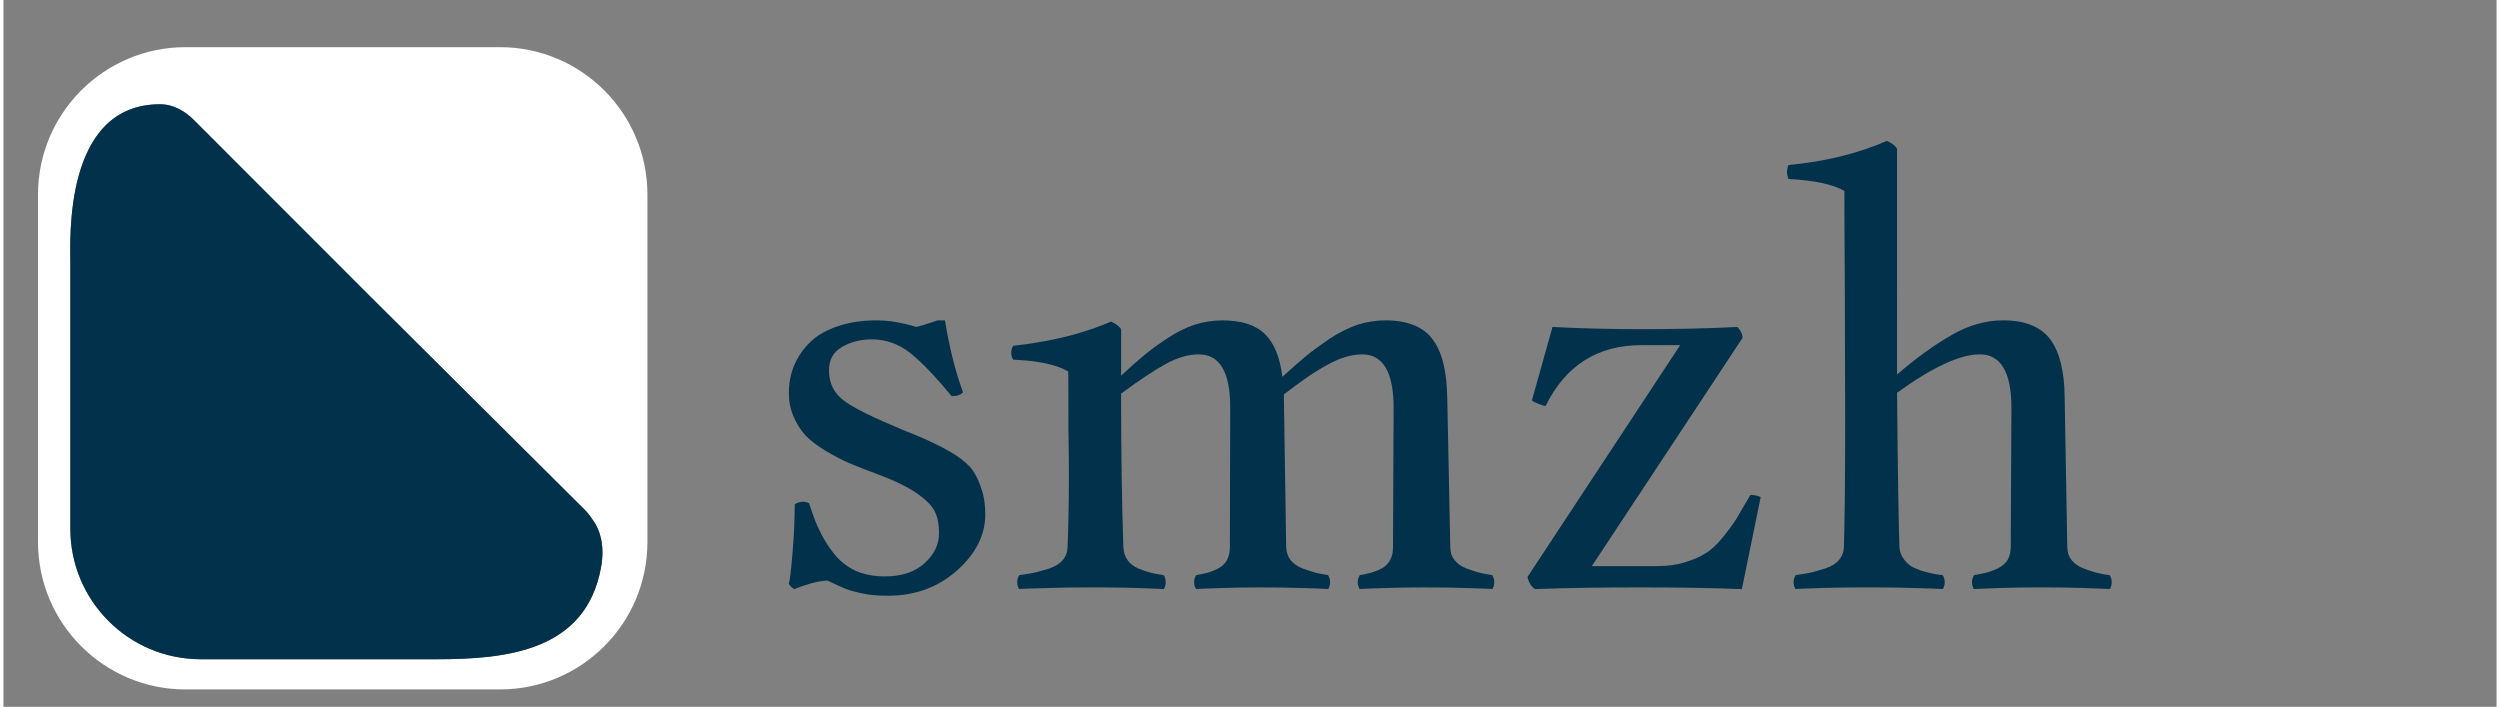
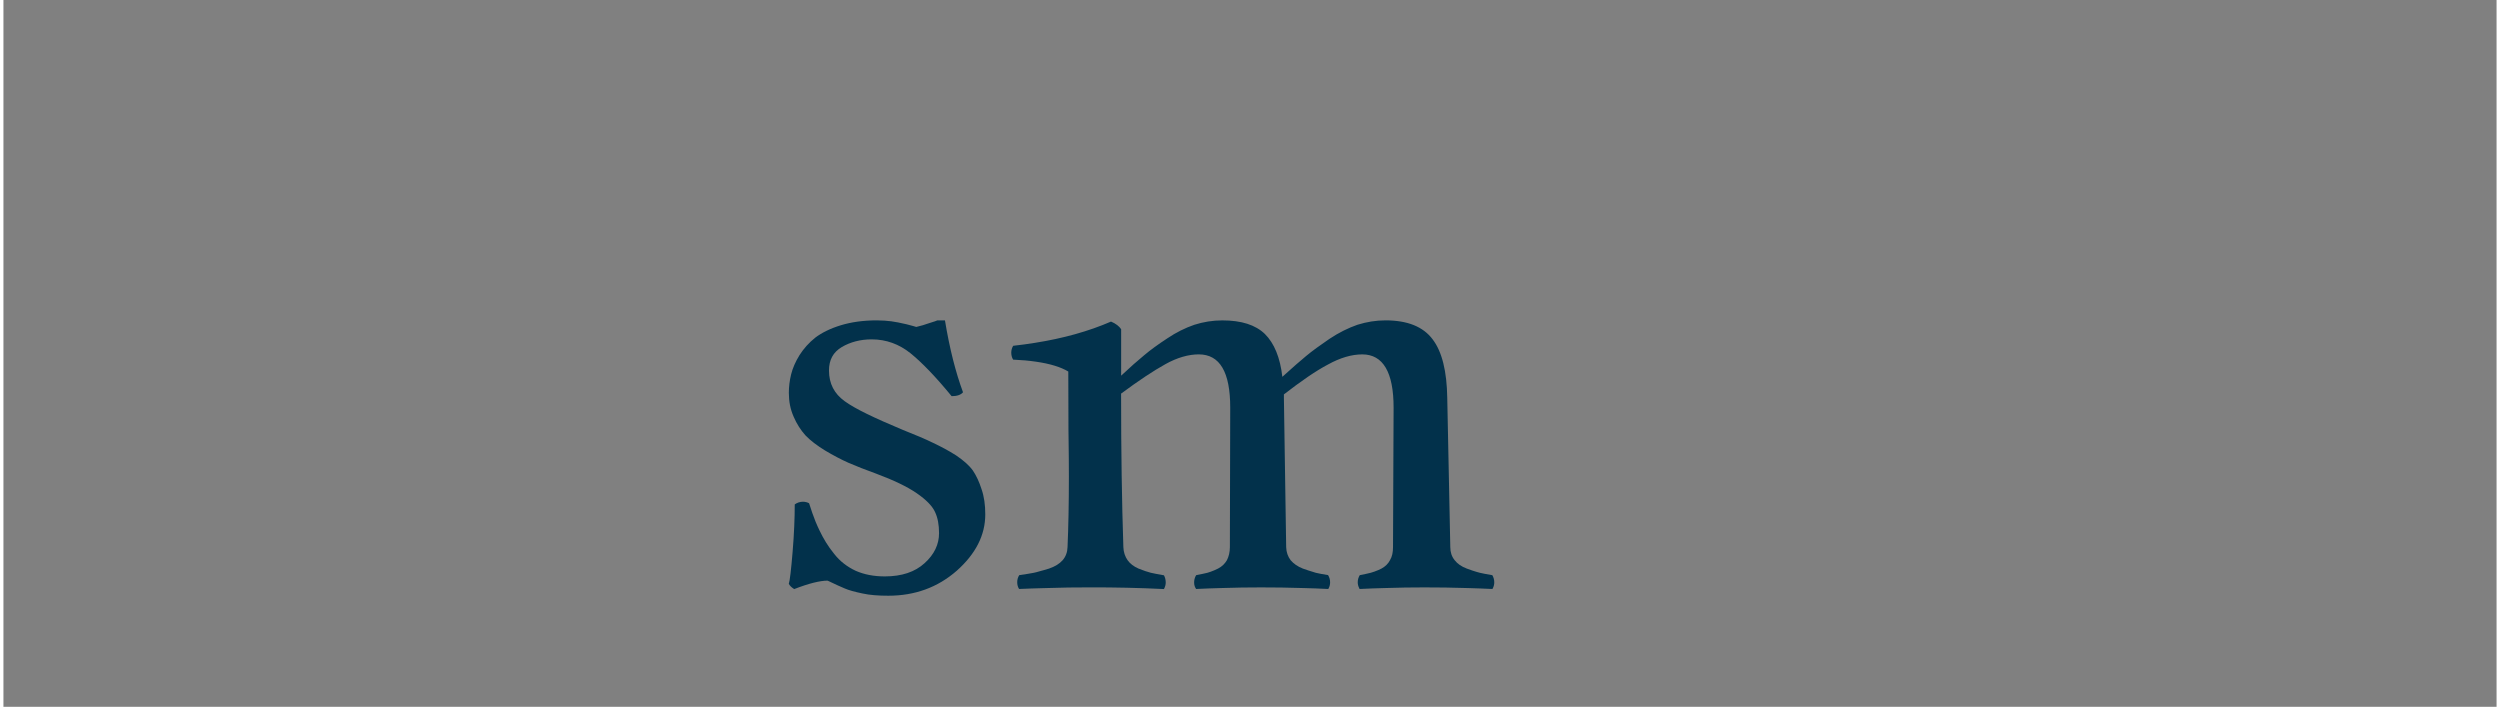
<svg xmlns="http://www.w3.org/2000/svg" version="1.1" id="Layer_1" x="0px" y="0px" viewBox="0 0 123.773 35.09" style="enable-background:new 0 0 123.773 35.09;" xml:space="preserve" width="191" height="54">
  <rect x="0" y="0" width="123.773" height="35.09" fill="#808080" stroke="none" />
  <style type="text/css">
	.st0{fill:#FFFFFF;}
	.st1{fill:#02314B;}
	.st2{fill:url(#SVGID_1_);}
</style>
  <g>
    <g>
-       <path class="st0" d="M24.658,2.342H9.031c-4.032,0-7.314,3.283-7.314,7.314v17.257c0,4.037,3.282,7.314,7.314,7.314h15.626    c4.037,0,7.314-3.277,7.314-7.314V9.657C31.972,5.625,28.695,2.342,24.658,2.342z M29.666,28.18    c-0.755,4.127-4.644,4.549-8.164,4.549H9.807c-3.589,0-6.486-2.897-6.486-6.486V13.097c0-1.15-0.364-7.921,4.454-7.921    c0.354,0,0.67,0.1,0.924,0.227c0.285,0.137,0.538,0.338,0.76,0.559l8.655,8.66l10.798,10.74c0.085,0.079,0.364,0.459,0.422,0.559    C29.534,26.238,29.893,26.956,29.666,28.18z" />
-       <path class="st1" d="M29.666,28.18c-0.755,4.127-4.644,4.549-8.164,4.549H9.807c-3.589,0-6.486-2.897-6.486-6.486V13.097    c0-1.15-0.364-7.921,4.454-7.921c0.354,0,0.67,0.1,0.924,0.227c0.285,0.137,0.538,0.338,0.76,0.559l8.655,8.66l10.798,10.74    c0.085,0.079,0.364,0.459,0.422,0.559C29.534,26.238,29.893,26.956,29.666,28.18z" />
      <linearGradient id="SVGID_1_" gradientUnits="userSpaceOnUse" x1="8.613" y1="5.824" x2="8.613" y2="5.824">
        <stop offset="0" style="stop-color:#B9D774" />
        <stop offset="0.473" style="stop-color:#8EC63E" />
        <stop offset="1" style="stop-color:#629F43" />
      </linearGradient>
-       <path class="st2" d="M8.612,5.824" />
    </g>
    <g>
-       <path class="st1" d="M104.656,28.768c-0.017-0.075-0.046-0.147-0.084-0.209c-0.264-0.038-0.478-0.084-0.641-0.122    c-0.101-0.025-0.214-0.059-0.339-0.101c-0.096-0.034-0.201-0.067-0.31-0.109c-0.264-0.101-0.461-0.243-0.603-0.415    c-0.142-0.18-0.214-0.398-0.218-0.649l-0.13-7.412c-0.008-1.32-0.256-2.288-0.716-2.904c-0.473-0.628-1.253-0.943-2.334-0.943    c-0.876,0-1.73,0.243-2.573,0.737c-0.842,0.482-1.747,1.131-2.698,1.952V7.396c-0.08-0.159-0.243-0.285-0.507-0.402    c-1.416,0.624-3.054,1.027-4.889,1.198c-0.046,0.13-0.067,0.239-0.067,0.335c0,0.117,0.021,0.222,0.067,0.356    c1.307,0.075,2.233,0.272,2.782,0.599c0,0.603,0.004,2.25,0.021,4.91c0,2.66,0.017,4.764,0.017,6.305    c0,3.348-0.029,5.497-0.063,6.465c-0.008,0.251-0.096,0.469-0.251,0.649c-0.151,0.172-0.377,0.314-0.691,0.415    c-0.163,0.05-0.314,0.096-0.448,0.134c-0.109,0.029-0.209,0.059-0.302,0.075c-0.184,0.034-0.419,0.08-0.704,0.117    c-0.063,0.101-0.101,0.222-0.101,0.352c0,0.122,0.033,0.235,0.092,0.335c0.415-0.017,0.821-0.034,1.223-0.046    c0.821-0.025,1.617-0.033,2.401-0.033c0.8,0,1.626,0.008,2.472,0.038c0.402,0.008,0.813,0.025,1.223,0.046    c0.059-0.1,0.092-0.218,0.092-0.339c0-0.126-0.034-0.247-0.096-0.348c-0.214-0.029-0.385-0.055-0.507-0.084    c-0.117-0.021-0.285-0.067-0.494-0.122c-0.017-0.004-0.038-0.012-0.059-0.017c-0.218-0.075-0.402-0.159-0.545-0.243    c-0.134-0.105-0.256-0.222-0.364-0.381c-0.113-0.163-0.172-0.352-0.184-0.549c-0.038-1.06-0.084-3.607-0.117-7.663    c1.755-1.27,3.125-1.906,4.11-1.906c1.031,0,1.567,0.884,1.567,2.64l-0.034,6.93c0,0.251-0.059,0.469-0.163,0.649    c-0.113,0.172-0.285,0.314-0.494,0.415c-0.08,0.034-0.151,0.063-0.222,0.092c-0.13,0.05-0.247,0.092-0.356,0.117    c-0.159,0.034-0.36,0.08-0.587,0.117c-0.063,0.101-0.101,0.222-0.101,0.352c0,0.122,0.034,0.239,0.092,0.339    c0.419-0.021,0.825-0.038,1.219-0.05c0.767-0.025,1.487-0.033,2.17-0.033c0.666,0,1.383,0.008,2.145,0.033    c0.394,0.013,0.8,0.029,1.219,0.05c0.059-0.1,0.092-0.218,0.092-0.339C104.669,28.86,104.665,28.814,104.656,28.768z" />
-       <path class="st1" d="M86.729,24.57c-0.31,0.528-0.549,0.934-0.708,1.207c-0.172,0.268-0.398,0.582-0.691,0.934    c-0.293,0.356-0.582,0.624-0.859,0.775c-0.264,0.172-0.612,0.314-1.018,0.436c-0.415,0.13-0.876,0.184-1.391,0.184h-3.205    l7.483-11.333c0-0.18-0.084-0.364-0.256-0.54c-1.425,0.071-3.008,0.109-4.73,0.109c-1.575,0-3.063-0.038-4.45-0.109l-1.022,3.645    c0.05,0.05,0.155,0.105,0.331,0.172c0.172,0.071,0.289,0.105,0.348,0.105c0.989-2.015,2.585-3.021,4.768-3.021h1.915    l-7.583,11.513c0.071,0.289,0.197,0.49,0.381,0.599c1.68-0.063,3.415-0.084,5.199-0.084c1.693,0,3.381,0.021,5.065,0.084    l0.934-4.567C87.068,24.603,86.909,24.57,86.729,24.57z" />
      <path class="st1" d="M74.013,28.906c0,0.105-0.021,0.201-0.067,0.289c-0.008,0.017-0.017,0.034-0.025,0.046    c-0.419-0.021-0.825-0.034-1.219-0.046c-0.763-0.025-1.483-0.033-2.158-0.033c-0.603,0-1.265,0.008-1.994,0.033    c-0.39,0.009-0.796,0.025-1.223,0.046c-0.008-0.013-0.017-0.029-0.021-0.046c-0.046-0.088-0.071-0.184-0.071-0.289    c0-0.13,0.038-0.251,0.101-0.352c0.218-0.038,0.394-0.084,0.54-0.117c0.117-0.029,0.243-0.08,0.377-0.134    c0.05-0.025,0.105-0.05,0.159-0.075c0.189-0.101,0.335-0.243,0.423-0.415c0.109-0.18,0.151-0.398,0.151-0.649l0.029-6.93    c0-1.755-0.524-2.64-1.554-2.64c-0.528,0-1.098,0.168-1.697,0.499c-0.624,0.327-1.349,0.834-2.195,1.487v0.172l0.113,7.412    c0.008,0.251,0.084,0.469,0.222,0.649c0.147,0.172,0.348,0.314,0.607,0.415c0.105,0.038,0.201,0.071,0.293,0.1    c0.134,0.046,0.256,0.084,0.352,0.109c0.159,0.034,0.36,0.08,0.603,0.113c0.004,0,0.004,0.004,0.004,0.004    c0.063,0.101,0.1,0.222,0.1,0.352c0,0.105-0.021,0.201-0.067,0.289c-0.008,0.017-0.021,0.034-0.025,0.046    c-0.419-0.021-0.825-0.038-1.219-0.046c-0.75-0.025-1.458-0.033-2.12-0.033c-0.599,0-1.274,0.008-2.007,0.033    c-0.385,0.009-0.792,0.025-1.215,0.046c-0.046-0.063-0.071-0.13-0.088-0.205c-0.021-0.13-0.008-0.256,0.034-0.365    c0.017-0.042,0.033-0.08,0.059-0.117c0.218-0.038,0.398-0.084,0.553-0.117c0.109-0.029,0.23-0.075,0.36-0.13    c0.055-0.025,0.113-0.05,0.172-0.08c0.197-0.101,0.339-0.243,0.44-0.415c0.092-0.18,0.147-0.398,0.147-0.649l0.017-6.93    c0-1.755-0.511-2.64-1.563-2.64c-0.511,0-1.077,0.163-1.655,0.486c-0.591,0.327-1.324,0.813-2.2,1.462    c0,2.857,0.038,5.392,0.113,7.621c0.008,0.251,0.084,0.469,0.209,0.649c0.122,0.172,0.306,0.314,0.54,0.415    c0.235,0.092,0.444,0.168,0.612,0.209c0.189,0.038,0.402,0.088,0.654,0.126c0.063,0.113,0.088,0.239,0.088,0.365    c0,0.092-0.025,0.197-0.088,0.318c-1.274-0.063-2.463-0.084-3.561-0.084c-0.788,0-1.588,0.008-2.413,0.038    c-0.402,0.008-0.809,0.025-1.219,0.042c-0.063-0.101-0.092-0.214-0.092-0.335c0-0.13,0.033-0.247,0.101-0.352    c0.293-0.038,0.532-0.084,0.721-0.117c0.088-0.017,0.184-0.042,0.289-0.075c0.138-0.034,0.293-0.08,0.469-0.134    c0.297-0.101,0.524-0.243,0.675-0.415c0.155-0.18,0.235-0.398,0.243-0.649c0.042-0.968,0.067-2.128,0.067-3.498    c0-0.457-0.004-1.236-0.021-2.329c-0.004-1.102-0.008-2.061-0.008-2.891c-0.369-0.222-0.909-0.39-1.613-0.49    c-0.339-0.05-0.712-0.084-1.127-0.101c-0.059-0.1-0.092-0.218-0.092-0.343c0-0.126,0.033-0.243,0.096-0.344    c0.369-0.042,0.729-0.088,1.077-0.146c1.408-0.222,2.669-0.574,3.779-1.056c0.239,0.1,0.402,0.23,0.503,0.377v2.308    c0.448-0.419,0.83-0.758,1.144-1.014c0.306-0.26,0.7-0.545,1.148-0.838c0.44-0.297,0.892-0.519,1.341-0.674    c0.448-0.142,0.905-0.218,1.387-0.218c0.951,0,1.647,0.222,2.116,0.674c0.465,0.461,0.758,1.173,0.867,2.128    c0.494-0.453,0.892-0.792,1.182-1.035c0.297-0.247,0.683-0.528,1.156-0.85c0.473-0.314,0.943-0.545,1.391-0.7    c0.457-0.142,0.909-0.218,1.395-0.218c1.089,0,1.869,0.314,2.338,0.943c0.469,0.616,0.704,1.584,0.725,2.904l0.151,7.412    c0,0.251,0.071,0.469,0.218,0.649c0.134,0.172,0.331,0.314,0.603,0.415c0.105,0.038,0.205,0.071,0.297,0.105    c0.134,0.042,0.251,0.08,0.356,0.105c0.159,0.034,0.365,0.08,0.612,0.117C73.975,28.655,74.013,28.776,74.013,28.906z" />
      <path class="st1" d="M48.56,24.289c-0.113-0.356-0.256-0.67-0.432-0.93c-0.18-0.251-0.461-0.499-0.838-0.754    c-0.377-0.239-0.75-0.436-1.131-0.616c-0.365-0.18-0.876-0.398-1.525-0.654c-1.391-0.582-2.359-1.043-2.874-1.42    c-0.515-0.373-0.775-0.871-0.775-1.525c0-0.52,0.205-0.905,0.637-1.161c0.419-0.247,0.922-0.381,1.479-0.381    c0.721,0,1.362,0.235,1.923,0.683c0.566,0.457,1.253,1.165,2.049,2.137c0.268,0,0.457-0.063,0.566-0.193    c-0.364-0.985-0.666-2.166-0.897-3.57h-0.377c-0.029,0.021-0.159,0.059-0.381,0.13c-0.231,0.08-0.453,0.151-0.666,0.197    c-0.034-0.012-0.189-0.059-0.486-0.134c-0.293-0.071-0.549-0.117-0.754-0.147c-0.209-0.025-0.44-0.046-0.721-0.046    c-0.67,0-1.261,0.084-1.785,0.243c-0.532,0.163-0.947,0.373-1.265,0.612c-0.314,0.251-0.574,0.54-0.783,0.867    c-0.205,0.331-0.344,0.654-0.419,0.959s-0.113,0.612-0.113,0.913c0,0.436,0.075,0.821,0.239,1.19    c0.151,0.356,0.352,0.662,0.582,0.922c0.251,0.264,0.578,0.507,0.976,0.754c0.402,0.239,0.788,0.444,1.165,0.612    c0.377,0.163,0.838,0.344,1.378,0.54c0.867,0.323,1.538,0.645,2.007,0.968c0.469,0.323,0.771,0.633,0.905,0.922    c0.142,0.293,0.205,0.649,0.205,1.064c0,0.553-0.235,1.052-0.716,1.487c-0.478,0.436-1.131,0.658-1.978,0.658    c-0.54,0-1.022-0.092-1.45-0.281c-0.415-0.197-0.775-0.465-1.072-0.85c-0.302-0.369-0.532-0.758-0.721-1.156    c-0.067-0.134-0.13-0.281-0.197-0.44c-0.109-0.272-0.214-0.574-0.318-0.905c-0.092-0.05-0.197-0.075-0.306-0.075    c-0.151,0-0.293,0.05-0.406,0.134c0,0.343-0.008,0.704-0.025,1.089c-0.017,0.394-0.042,0.813-0.08,1.257    c-0.075,0.909-0.138,1.441-0.189,1.596c0.05,0.097,0.138,0.18,0.268,0.26c0.733-0.285,1.29-0.419,1.659-0.419    c0.352,0.172,0.633,0.297,0.842,0.385c0.205,0.092,0.507,0.172,0.88,0.251c0.377,0.084,0.809,0.113,1.29,0.113    c1.324,0,2.455-0.415,3.398-1.24c0.938-0.834,1.416-1.764,1.416-2.794C48.745,25.068,48.686,24.649,48.56,24.289z" />
    </g>
  </g>
</svg>